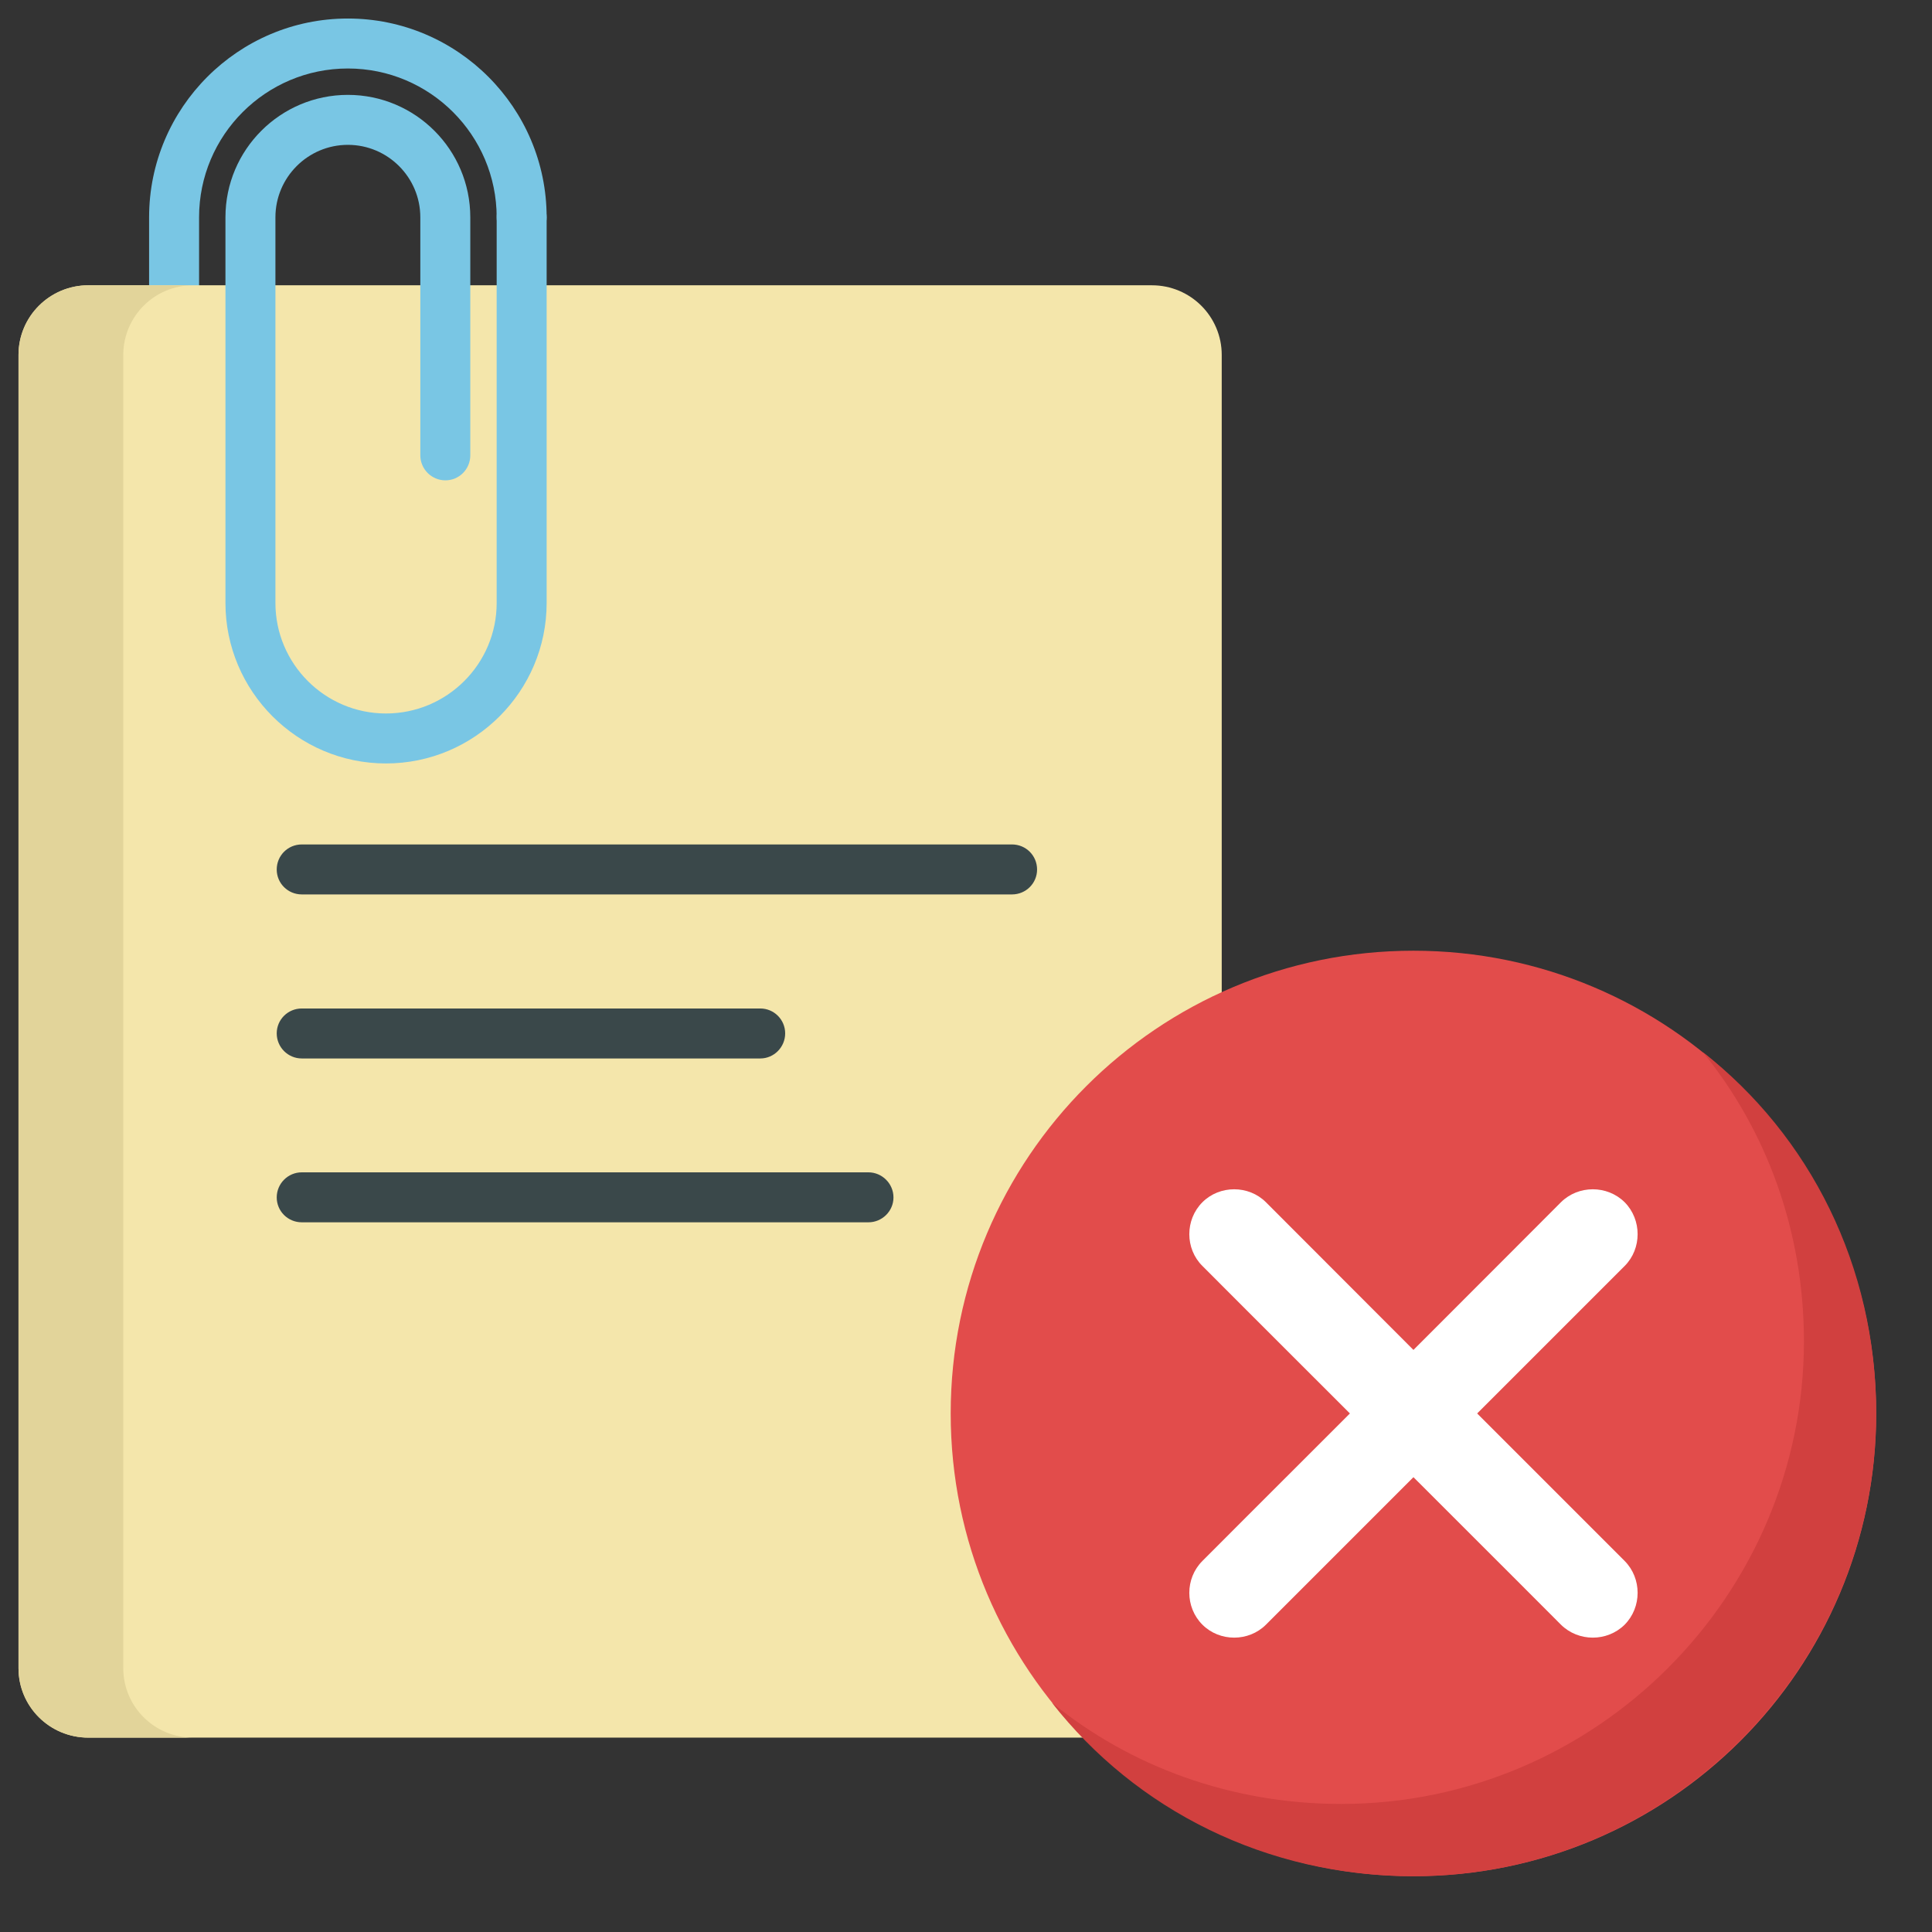
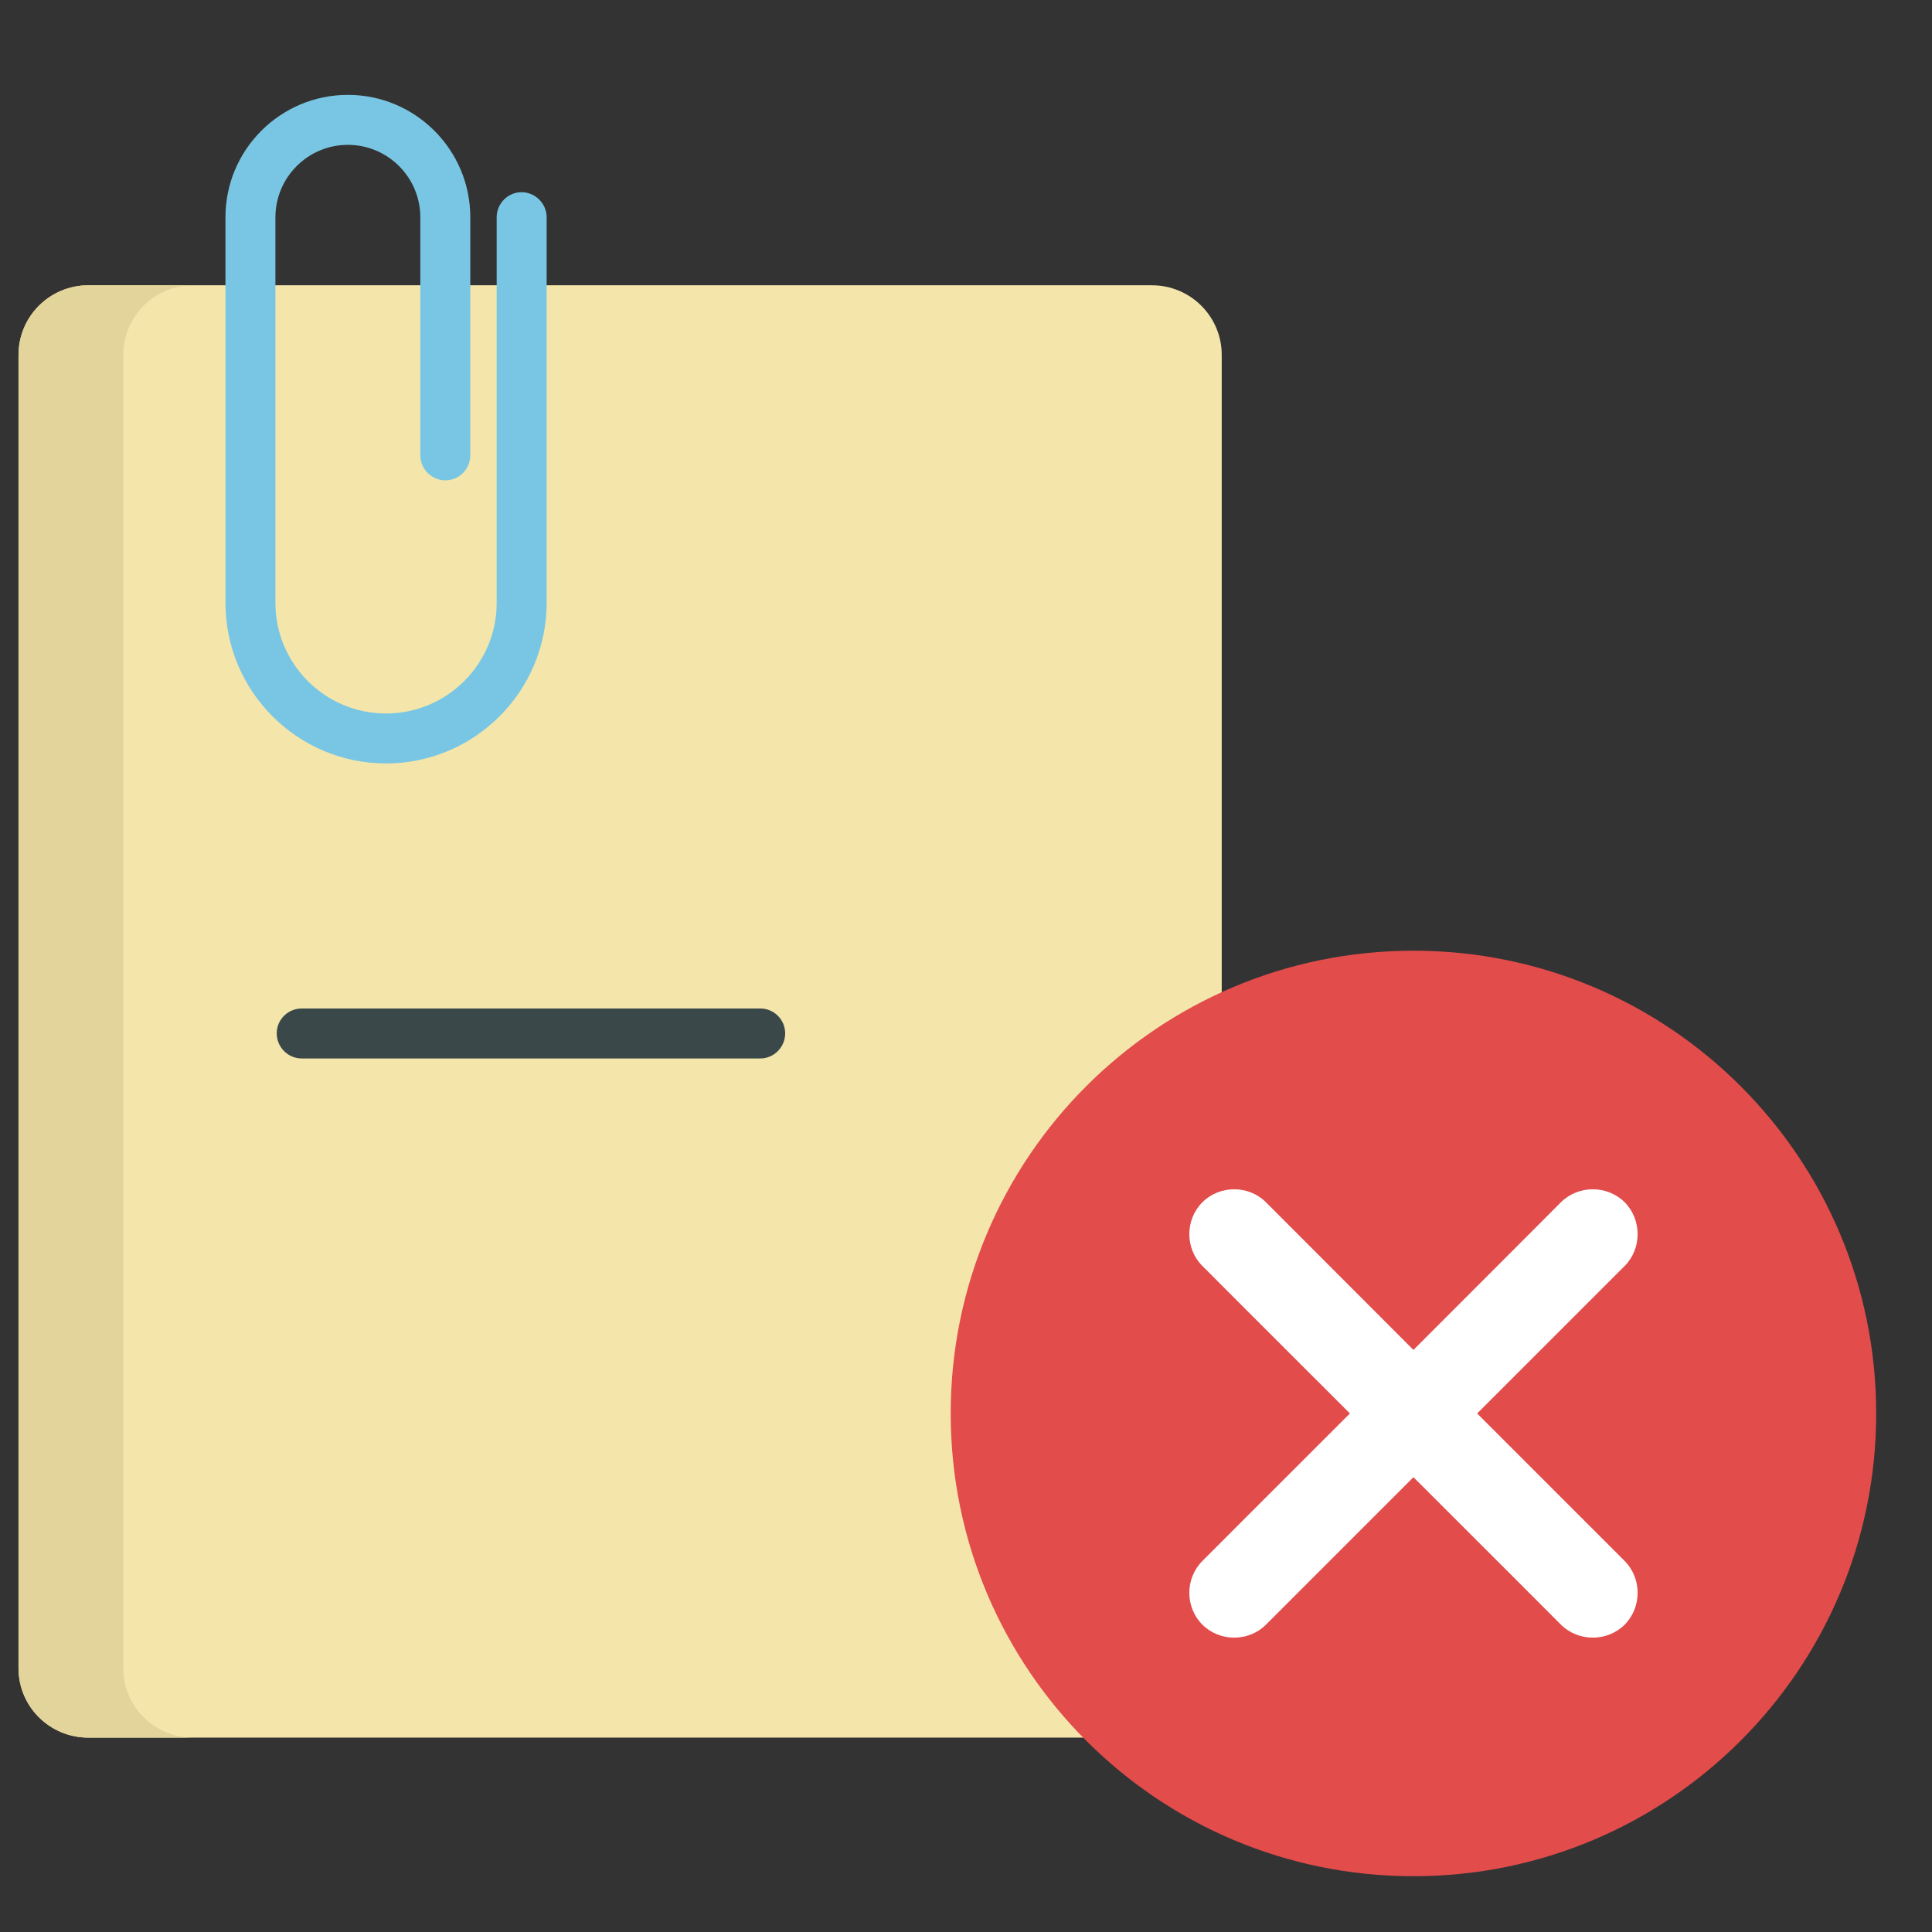
<svg xmlns="http://www.w3.org/2000/svg" xmlns:xlink="http://www.w3.org/1999/xlink" version="1.1" preserveAspectRatio="xMidYMid meet" viewBox="22.074 6.143 104 104" width="100" height="100">
  <rect x="22.074" y="6.143" width="104" height="104" fill="#333333" stroke="none" />
  <defs>
-     <path d="M32.79 22.49C32.79 22.03 32.79 18.3 32.79 17.84C32.79 13.42 36.38 9.83 40.8 9.83C45.22 9.83 48.81 13.42 48.81 17.84C48.81 18.58 49.41 19.18 50.15 19.18C50.89 19.18 51.5 18.58 51.5 17.84C51.5 11.94 46.7 7.14 40.8 7.14C34.9 7.14 30.1 11.94 30.1 17.84C30.1 18.3 30.1 22.03 30.1 22.49C30.1 23.23 30.71 23.84 31.45 23.84C32.19 23.84 32.79 23.23 32.79 22.49Z" id="abJheZpBH" />
    <path d="M26.83 99.68C24.75 99.68 23.07 98.01 23.07 95.94C23.07 88.87 23.07 32.32 23.07 25.25C23.07 23.18 24.75 21.5 26.83 21.5C32.55 21.5 78.36 21.5 84.08 21.5C86.16 21.5 87.84 23.18 87.84 25.25C87.84 32.32 87.84 88.87 87.84 95.94C87.84 98.01 86.16 99.68 84.08 99.68C72.63 99.68 32.55 99.68 26.83 99.68Z" id="f6e7Ec5EBS" />
    <path d="M32.46 21.5C30.39 21.5 28.71 23.18 28.71 25.25C28.71 32.32 28.71 88.87 28.71 95.94C28.71 98.01 30.39 99.68 32.46 99.68C31.9 99.68 27.39 99.68 26.83 99.68C24.75 99.68 23.07 98.01 23.07 95.94C23.07 88.87 23.07 32.32 23.07 25.25C23.07 23.18 24.75 21.5 26.83 21.5C27.95 21.5 31.9 21.5 32.46 21.5Z" id="aBWzZbao7" />
    <path d="M51.5 38.6C51.5 36.52 51.5 19.91 51.5 17.84C51.5 17.1 50.89 16.49 50.15 16.49C49.41 16.49 48.81 17.1 48.81 17.84C48.81 19.91 48.81 36.52 48.81 38.6C48.81 41.88 46.14 44.55 42.85 44.55C39.57 44.55 36.9 41.88 36.9 38.6C36.9 36.52 36.9 19.91 36.9 17.84C36.9 15.69 38.65 13.94 40.8 13.94C42.95 13.94 44.7 15.69 44.7 17.84C44.7 19.12 44.7 29.37 44.7 30.65C44.7 31.4 45.31 32 46.05 32C46.79 32 47.39 31.4 47.39 30.65C47.39 29.37 47.39 19.12 47.39 17.84C47.39 14.2 44.43 11.25 40.8 11.25C37.17 11.25 34.21 14.2 34.21 17.84C34.21 19.91 34.21 36.52 34.21 38.6C34.21 43.36 38.09 47.24 42.85 47.24C47.62 47.24 51.5 43.36 51.5 38.6Z" id="a1vVg9hkpn" />
-     <path d="M38.32 54.29C37.57 54.29 36.97 53.69 36.97 52.95C36.97 52.2 37.57 51.6 38.32 51.6C42.14 51.6 72.73 51.6 76.55 51.6C77.3 51.6 77.9 52.2 77.9 52.95C77.9 53.69 77.3 54.29 76.55 54.29C68.91 54.29 42.14 54.29 38.32 54.29Z" id="a1jiQluRbL" />
    <path d="M38.32 63.12C37.57 63.12 36.97 62.51 36.97 61.77C36.97 61.03 37.57 60.43 38.32 60.43C40.78 60.43 60.53 60.43 63 60.43C63.74 60.43 64.34 61.03 64.34 61.77C64.34 62.51 63.74 63.12 63 63.12C58.06 63.12 40.78 63.12 38.32 63.12Z" id="a1uZwBux9" />
-     <path d="M38.32 71.94C37.57 71.94 36.97 71.34 36.97 70.6C36.97 69.86 37.57 69.25 38.32 69.25C41.37 69.25 65.77 69.25 68.82 69.25C69.56 69.25 70.17 69.86 70.17 70.6C70.17 71.34 69.56 71.94 68.82 71.94C62.72 71.94 41.37 71.94 38.32 71.94Z" id="b3o3zhoKT3" />
    <path d="M98.16 57.32C84.4 57.32 73.25 68.47 73.25 82.23C73.25 95.99 84.4 107.14 98.16 107.14C111.92 107.14 123.07 95.99 123.07 82.23C123.07 68.47 111.92 57.32 98.16 57.32Z" id="ad6MLOJmS" />
-     <path d="M98.16 107.14C90.22 107.14 83.21 103.56 78.7 97.8C82.9 101.23 88.35 103.25 94.27 103.25C107.97 103.25 119.18 92.04 119.18 78.34C119.18 72.42 117.16 66.97 113.73 62.77C119.49 67.28 123.07 74.29 123.07 82.23C123.07 95.93 111.86 107.14 98.16 107.14Z" id="n92cfWxN04" />
    <path d="M106.1 93.6C105.57 93.07 102.93 90.42 98.16 85.66C93.4 90.42 90.75 93.07 90.22 93.6C89.29 94.53 87.73 94.53 86.8 93.6C85.86 92.66 85.86 91.11 86.8 90.17C87.33 89.64 89.97 86.99 94.74 82.23C89.97 77.47 87.33 74.82 86.8 74.29C85.86 73.36 85.86 71.8 86.8 70.86C87.73 69.93 89.29 69.93 90.22 70.86C90.75 71.39 93.4 74.04 98.16 78.81C102.93 74.04 105.57 71.39 106.1 70.86C107.04 69.93 108.59 69.93 109.53 70.86C110.46 71.8 110.46 73.36 109.53 74.29C109 74.82 106.35 77.47 101.59 82.23C106.35 86.99 109 89.64 109.53 90.17C110.46 91.11 110.46 92.66 109.53 93.6C108.59 94.53 107.04 94.53 106.1 93.6Z" id="c3cQwzCMZ" />
  </defs>
  <g>
    <g>
      <use xlink:href="#abJheZpBH" opacity="1" fill="#79c6e4" fill-opacity="1" />
      <g>
        <use xlink:href="#abJheZpBH" opacity="1" fill-opacity="0" stroke="#000000" stroke-width="1" stroke-opacity="0" />
      </g>
    </g>
    <g>
      <use xlink:href="#f6e7Ec5EBS" opacity="1" fill="#f4e6ab" fill-opacity="1" />
      <g>
        <use xlink:href="#f6e7Ec5EBS" opacity="1" fill-opacity="0" stroke="#000000" stroke-width="1" stroke-opacity="0" />
      </g>
    </g>
    <g>
      <use xlink:href="#aBWzZbao7" opacity="1" fill="#e2d49a" fill-opacity="1" />
      <g>
        <use xlink:href="#aBWzZbao7" opacity="1" fill-opacity="0" stroke="#000000" stroke-width="1" stroke-opacity="0" />
      </g>
    </g>
    <g>
      <use xlink:href="#a1vVg9hkpn" opacity="1" fill="#79c6e4" fill-opacity="1" />
      <g>
        <use xlink:href="#a1vVg9hkpn" opacity="1" fill-opacity="0" stroke="#000000" stroke-width="1" stroke-opacity="0" />
      </g>
    </g>
    <g>
      <use xlink:href="#a1jiQluRbL" opacity="1" fill="#3a484a" fill-opacity="1" />
      <g>
        <use xlink:href="#a1jiQluRbL" opacity="1" fill-opacity="0" stroke="#000000" stroke-width="1" stroke-opacity="0" />
      </g>
    </g>
    <g>
      <use xlink:href="#a1uZwBux9" opacity="1" fill="#3a484a" fill-opacity="1" />
      <g>
        <use xlink:href="#a1uZwBux9" opacity="1" fill-opacity="0" stroke="#000000" stroke-width="1" stroke-opacity="0" />
      </g>
    </g>
    <g>
      <use xlink:href="#b3o3zhoKT3" opacity="1" fill="#3a484a" fill-opacity="1" />
      <g>
        <use xlink:href="#b3o3zhoKT3" opacity="1" fill-opacity="0" stroke="#000000" stroke-width="1" stroke-opacity="0" />
      </g>
    </g>
    <g>
      <use xlink:href="#ad6MLOJmS" opacity="1" fill="#e24c4b" fill-opacity="1" />
      <g>
        <use xlink:href="#ad6MLOJmS" opacity="1" fill-opacity="0" stroke="#000000" stroke-width="1" stroke-opacity="0" />
      </g>
    </g>
    <g>
      <use xlink:href="#n92cfWxN04" opacity="1" fill="#d1403f" fill-opacity="1" />
      <g>
        <use xlink:href="#n92cfWxN04" opacity="1" fill-opacity="0" stroke="#000000" stroke-width="1" stroke-opacity="0" />
      </g>
    </g>
    <g>
      <use xlink:href="#c3cQwzCMZ" opacity="1" fill="#ffffff" fill-opacity="1" />
      <g>
        <use xlink:href="#c3cQwzCMZ" opacity="1" fill-opacity="0" stroke="#000000" stroke-width="1" stroke-opacity="0" />
      </g>
    </g>
  </g>
</svg>